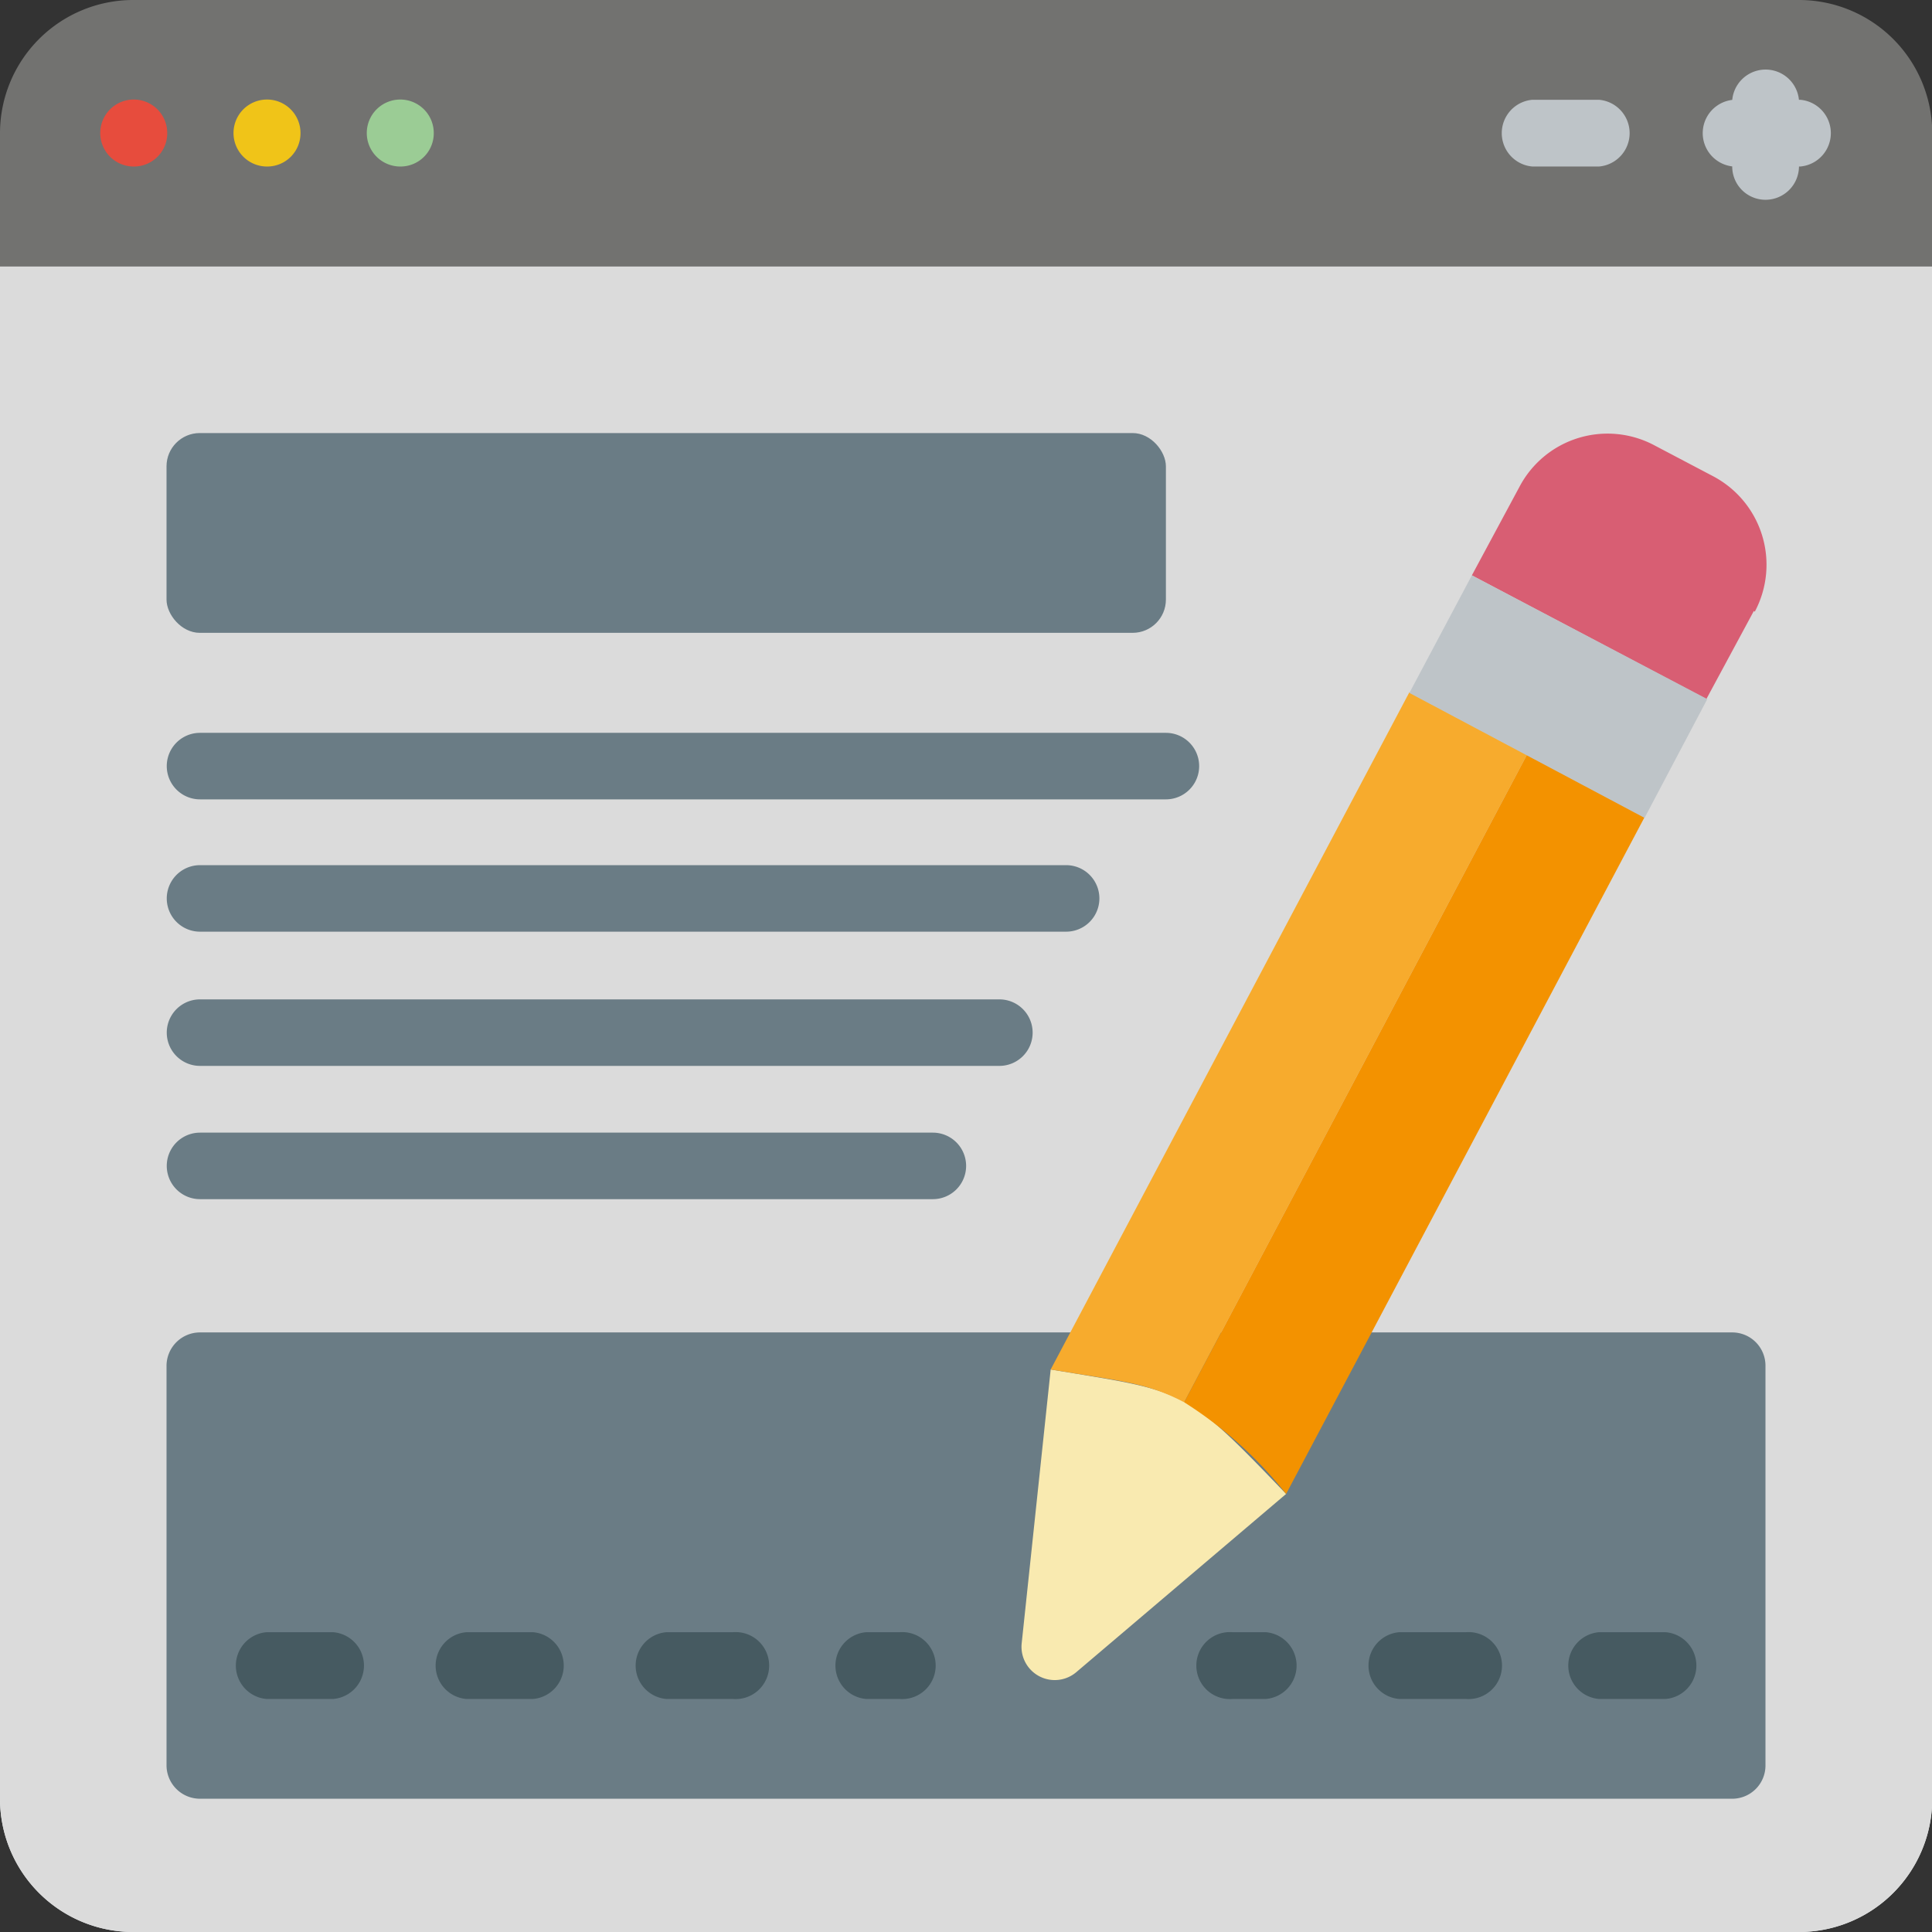
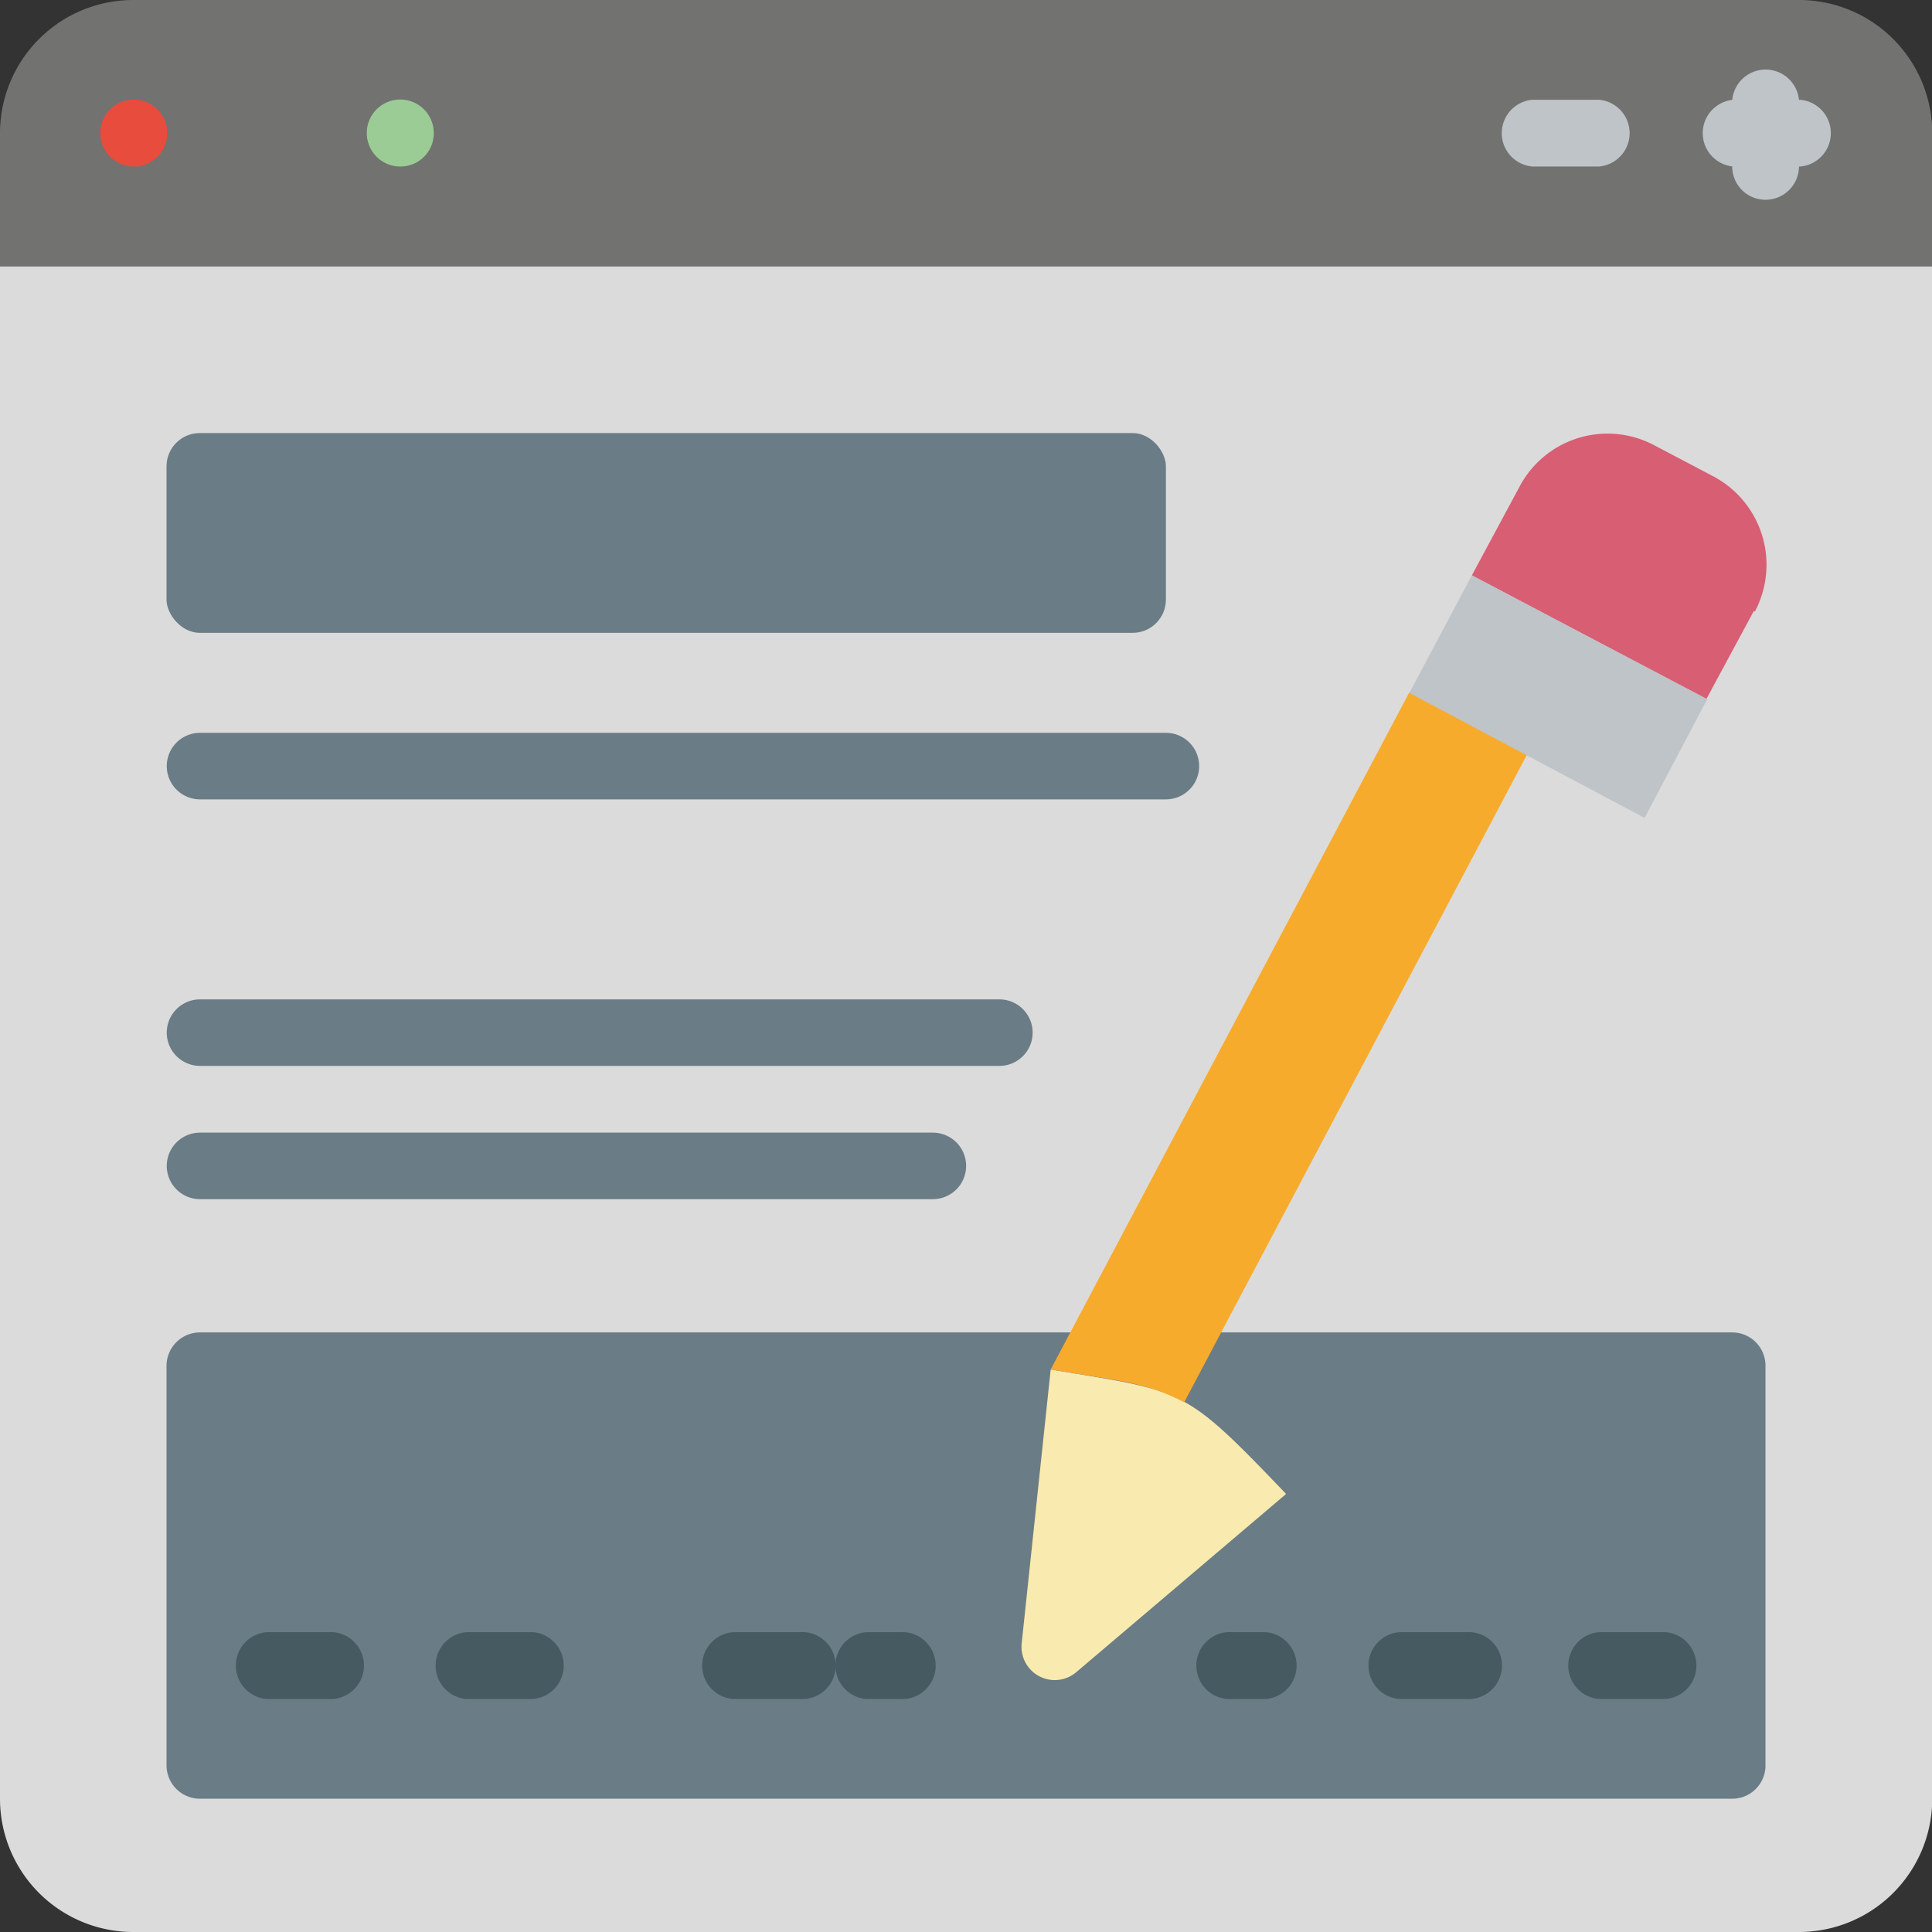
<svg xmlns="http://www.w3.org/2000/svg" id="Ebene_2" data-name="Ebene 2" viewBox="0 0 81.33 81.33">
  <rect x="0" y="0" width="81.33" height="81.33" fill="#333333" stroke="none" />
  <defs>
    <style>.cls-1{fill:#ecf0f1;}.cls-2{fill:#dbdbdb;}.cls-3{fill:#727270;}.cls-4{fill:#e74c3d;}.cls-5{fill:#f0c418;}.cls-6{fill:#9bcc95;}.cls-7{fill:#bec4c8;}.cls-8{fill:#6a7c85;}.cls-9{fill:#f9eab0;}.cls-10{fill:#f7ab2d;}.cls-11{fill:#f39200;}.cls-12{fill:#d85e73;}.cls-13{fill:#465a61;}</style>
  </defs>
  <g id="_023---Sign-Form" data-name="023---Sign-Form">
-     <path id="Shape" class="cls-1" d="M149.56,134.19V201.5a5.61,5.61,0,0,1-5.61,5.61H73.83a5.61,5.61,0,0,1-5.61-5.61V134.19Z" transform="translate(-68.22 -125.78)" />
    <path id="Shape-2" data-name="Shape" class="cls-2" d="M149.56,134.19V201.5a5.61,5.61,0,0,1-5.61,5.61H73.83a5.61,5.61,0,0,1-5.61-5.61V134.19Z" transform="translate(-68.22 -125.78)" />
    <path id="Shape-3" data-name="Shape" class="cls-3" d="M149.56,131.39V137H68.22v-5.61a5.61,5.61,0,0,1,5.61-5.61H144A5.61,5.61,0,0,1,149.56,131.39Z" transform="translate(-68.22 -125.78)" />
    <path id="Shape-4" data-name="Shape" class="cls-4" d="M73.86,132.79a1.41,1.41,0,1,1,1.4-1.4A1.4,1.4,0,0,1,73.86,132.79Z" transform="translate(-68.22 -125.78)" />
-     <path id="Shape-5" data-name="Shape" class="cls-5" d="M79.47,132.79a1.41,1.41,0,1,1,1.4-1.4A1.4,1.4,0,0,1,79.47,132.79Z" transform="translate(-68.22 -125.78)" />
    <path id="Shape-6" data-name="Shape" class="cls-6" d="M85.08,132.79a1.41,1.41,0,1,1,1.4-1.4A1.4,1.4,0,0,1,85.08,132.79Z" transform="translate(-68.22 -125.78)" />
    <path id="Shape-7" data-name="Shape" class="cls-7" d="M142.54,134.19a1.4,1.4,0,0,1-1.4-1.4V130a1.41,1.41,0,0,1,2.81,0v2.81A1.41,1.41,0,0,1,142.54,134.19Z" transform="translate(-68.22 -125.78)" />
-     <path id="Shape-8" data-name="Shape" class="cls-7" d="M141.14,131.39H144" transform="translate(-68.22 -125.78)" />
    <path id="Shape-9" data-name="Shape" class="cls-7" d="M144,132.79h-2.81a1.41,1.41,0,0,1,0-2.81H144a1.41,1.41,0,0,1,0,2.81Z" transform="translate(-68.22 -125.78)" />
    <path id="Shape-10" data-name="Shape" class="cls-7" d="M132.73,131.39h2.8" transform="translate(-68.22 -125.78)" />
    <path id="Shape-11" data-name="Shape" class="cls-7" d="M135.53,132.79h-2.8a1.41,1.41,0,0,1,0-2.81h2.8a1.41,1.41,0,0,1,0,2.81Z" transform="translate(-68.22 -125.78)" />
    <rect id="Rectangle-path" class="cls-8" x="7.01" y="18.23" width="42.07" height="8.41" rx="1.4" />
    <path id="Shape-12" data-name="Shape" class="cls-8" d="M117.3,159.43H76.64a1.4,1.4,0,1,1,0-2.8H117.3a1.4,1.4,0,0,1,0,2.8Z" transform="translate(-68.22 -125.78)" />
-     <path id="Shape-13" data-name="Shape" class="cls-8" d="M113.1,165H76.64a1.4,1.4,0,1,1,0-2.8H113.1a1.4,1.4,0,1,1,0,2.8Z" transform="translate(-68.22 -125.78)" />
    <path id="Shape-14" data-name="Shape" class="cls-8" d="M110.29,170.65H76.64a1.4,1.4,0,1,1,0-2.8h33.65a1.4,1.4,0,0,1,0,2.8Z" transform="translate(-68.22 -125.78)" />
    <path id="Shape-15" data-name="Shape" class="cls-8" d="M107.49,176.26H76.64a1.4,1.4,0,1,1,0-2.8h30.85a1.4,1.4,0,1,1,0,2.8Z" transform="translate(-68.22 -125.78)" />
    <path id="Shape-16" data-name="Shape" class="cls-8" d="M113.28,181.87H76.64a1.41,1.41,0,0,0-1.41,1.4V200.1a1.41,1.41,0,0,0,1.41,1.4h64.5a1.4,1.4,0,0,0,1.4-1.4V183.27a1.4,1.4,0,0,0-1.4-1.4H126" transform="translate(-68.22 -125.78)" />
    <path id="Shape-17" data-name="Shape" class="cls-9" d="M122.36,188.67l-8.83,7.5a1.4,1.4,0,0,1-2.3-1.22l1.22-11.52c5.66.95,5.55.68,9.91,5.24Z" transform="translate(-68.22 -125.78)" />
    <path id="Shape-18" data-name="Shape" class="cls-10" d="M132.5,157.55l-14.43,27.26c-1.58-.83-2.68-.89-5.62-1.38l15.1-28.51Z" transform="translate(-68.22 -125.78)" />
-     <path id="Shape-19" data-name="Shape" class="cls-11" d="M137.45,160.18l-15.09,28.49a17.17,17.17,0,0,0-4.29-3.86l14.43-27.26Z" transform="translate(-68.22 -125.78)" />
    <path id="Shape-20" data-name="Shape" class="cls-12" d="M142.05,151.5l-2,3.71L130.18,150l2-3.72a4.19,4.19,0,0,1,5.69-1.75l2.47,1.3a4.21,4.21,0,0,1,1.75,5.7Z" transform="translate(-68.22 -125.78)" />
    <path id="Shape-21" data-name="Shape" class="cls-7" d="M140.09,155.21l-2.64,5-9.9-5.26,2.63-4.95Z" transform="translate(-68.22 -125.78)" />
    <path id="Shape-22" data-name="Shape" class="cls-13" d="M82.25,197.3H79.44a1.41,1.41,0,0,1,0-2.81h2.81a1.41,1.41,0,0,1,0,2.81Z" transform="translate(-68.22 -125.78)" />
    <path id="Shape-23" data-name="Shape" class="cls-13" d="M90.66,197.3H87.85a1.41,1.41,0,0,1,0-2.81h2.81a1.41,1.41,0,0,1,0,2.81Z" transform="translate(-68.22 -125.78)" />
-     <path id="Shape-24" data-name="Shape" class="cls-13" d="M99.07,197.3h-2.8a1.41,1.41,0,0,1,0-2.81h2.8a1.41,1.41,0,1,1,0,2.81Z" transform="translate(-68.22 -125.78)" />
+     <path id="Shape-24" data-name="Shape" class="cls-13" d="M99.07,197.3a1.41,1.41,0,0,1,0-2.81h2.8a1.41,1.41,0,1,1,0,2.81Z" transform="translate(-68.22 -125.78)" />
    <path id="Shape-25" data-name="Shape" class="cls-13" d="M106.08,197.3h-1.4a1.41,1.41,0,0,1,0-2.81h1.4a1.41,1.41,0,1,1,0,2.81Z" transform="translate(-68.22 -125.78)" />
    <path id="Shape-26" data-name="Shape" class="cls-13" d="M121.51,197.3h-1.4a1.41,1.41,0,1,1,0-2.81h1.4a1.41,1.41,0,0,1,0,2.81Z" transform="translate(-68.22 -125.78)" />
    <path id="Shape-27" data-name="Shape" class="cls-13" d="M129.92,197.3h-2.8a1.41,1.41,0,0,1,0-2.81h2.8a1.41,1.41,0,1,1,0,2.81Z" transform="translate(-68.22 -125.78)" />
    <path id="Shape-28" data-name="Shape" class="cls-13" d="M138.34,197.3h-2.81a1.41,1.41,0,0,1,0-2.81h2.81a1.41,1.41,0,0,1,0,2.81Z" transform="translate(-68.22 -125.78)" />
  </g>
</svg>